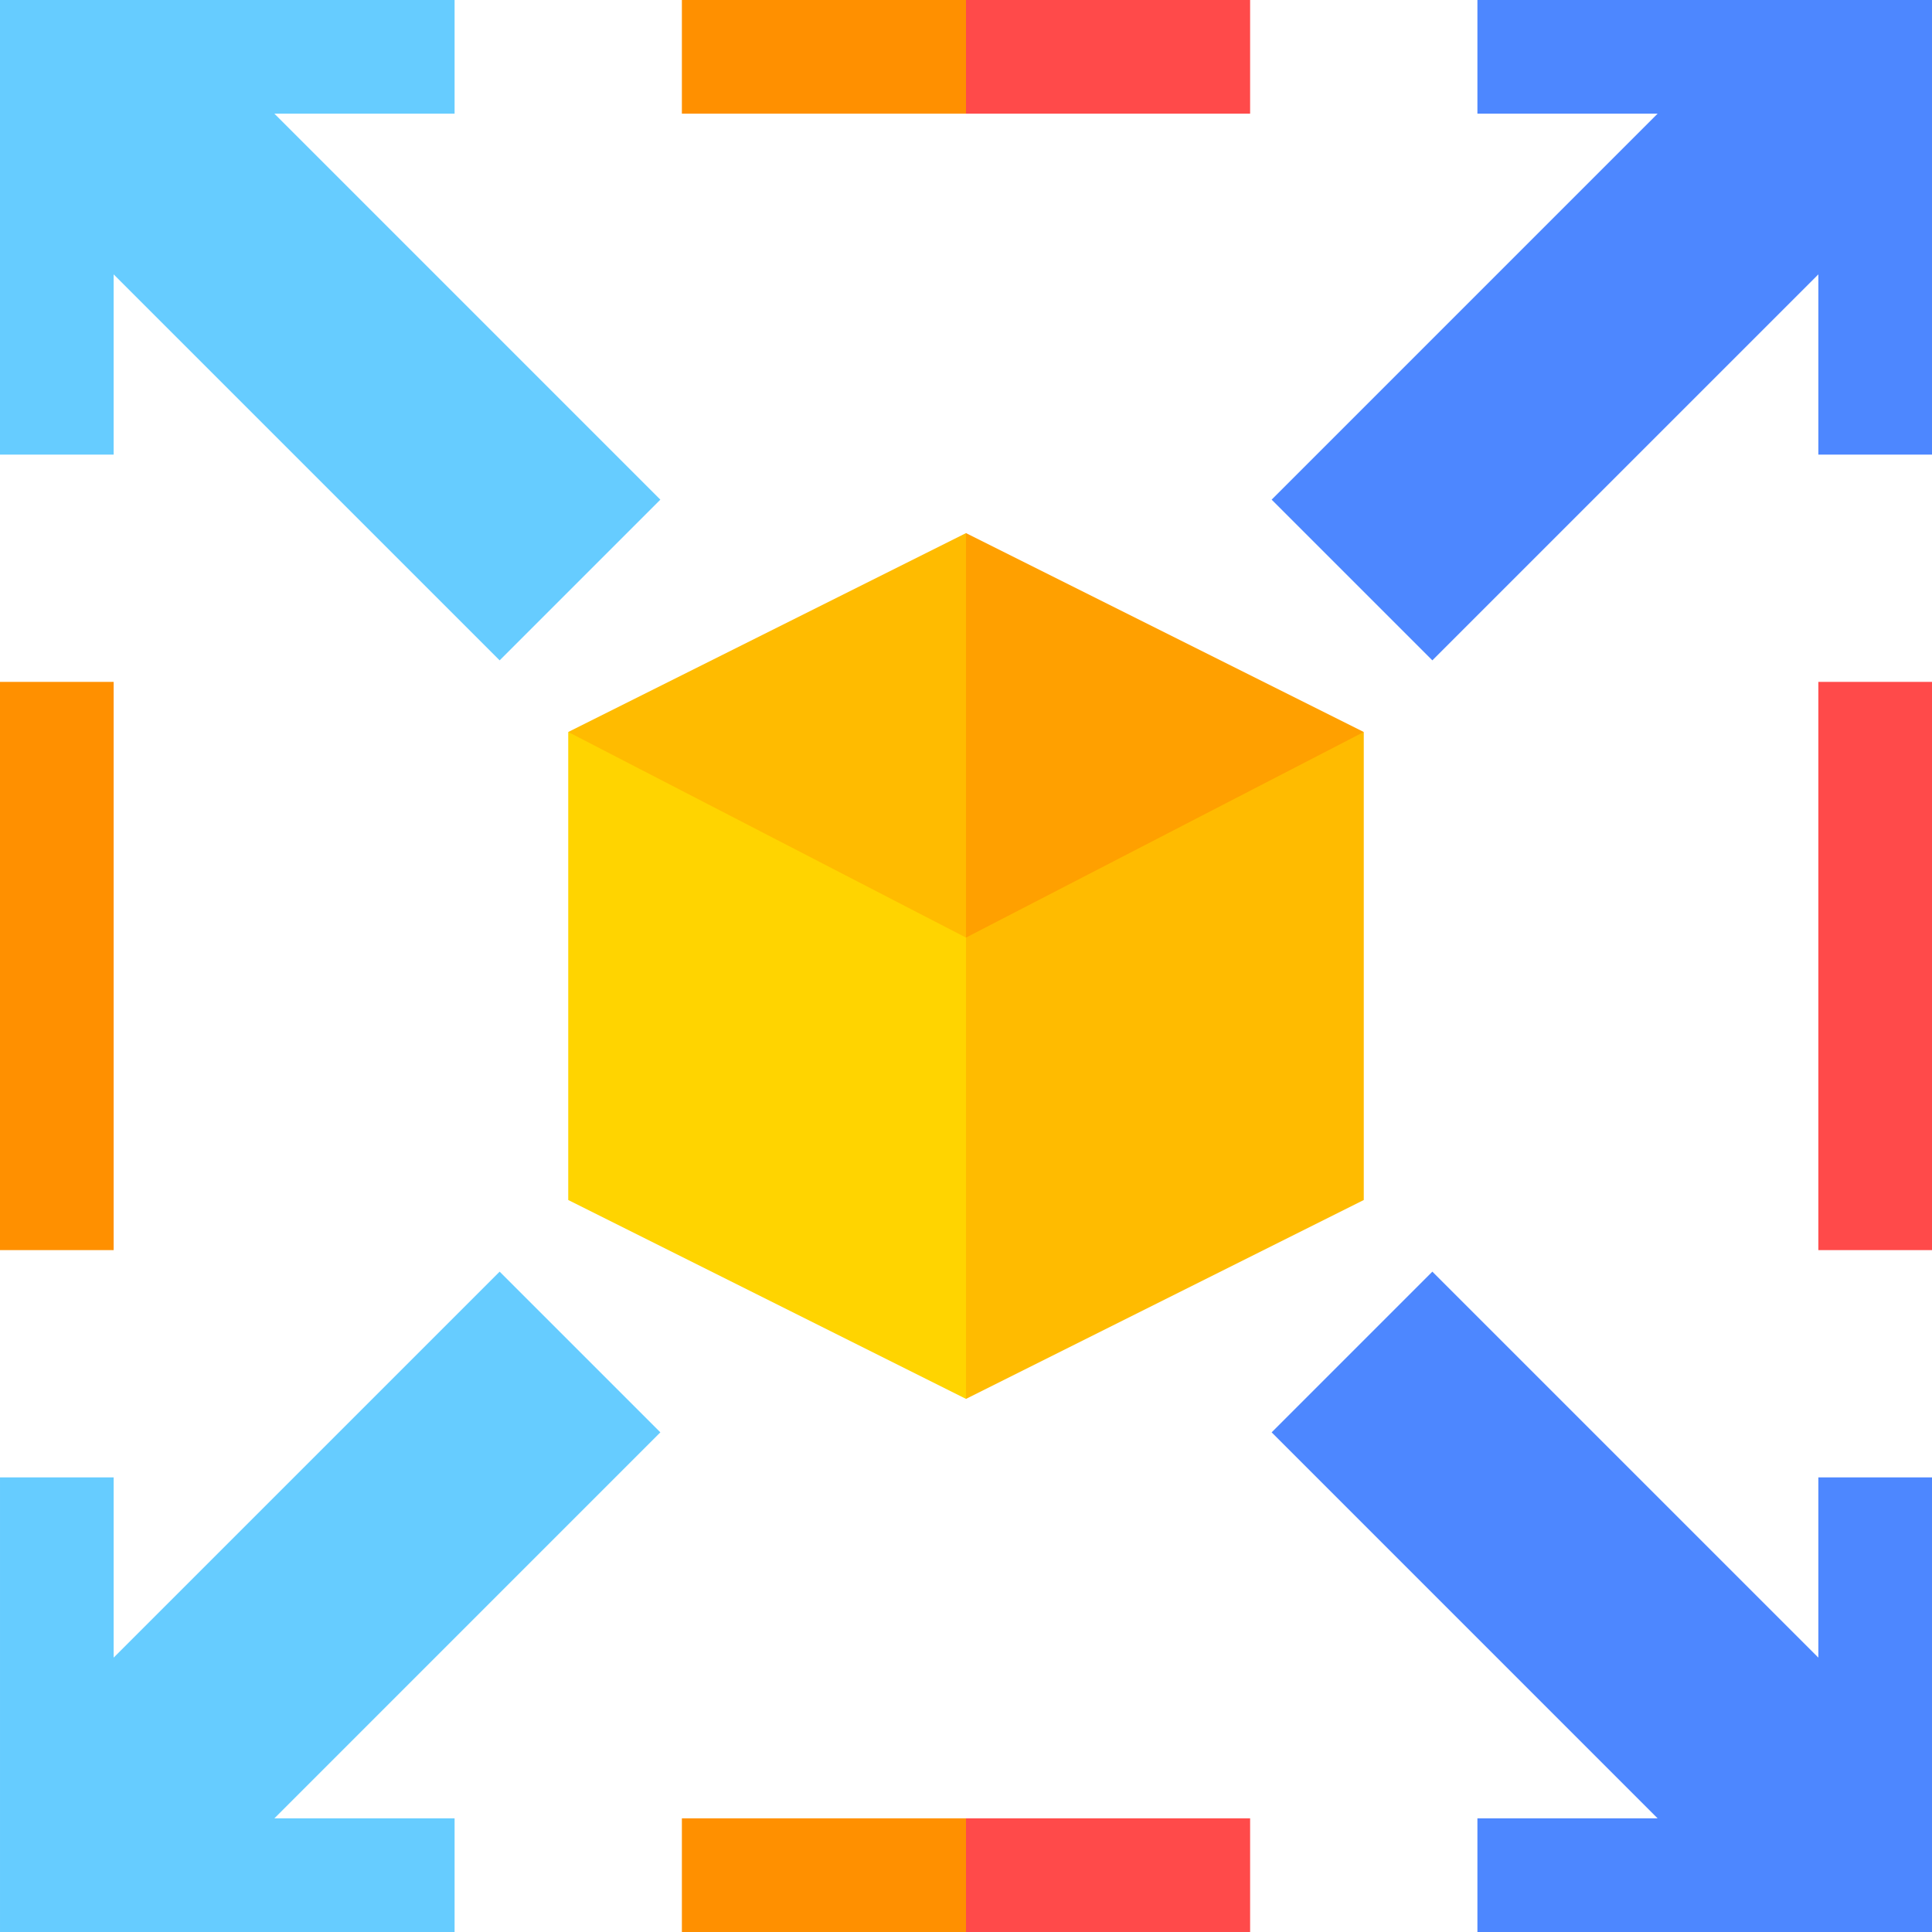
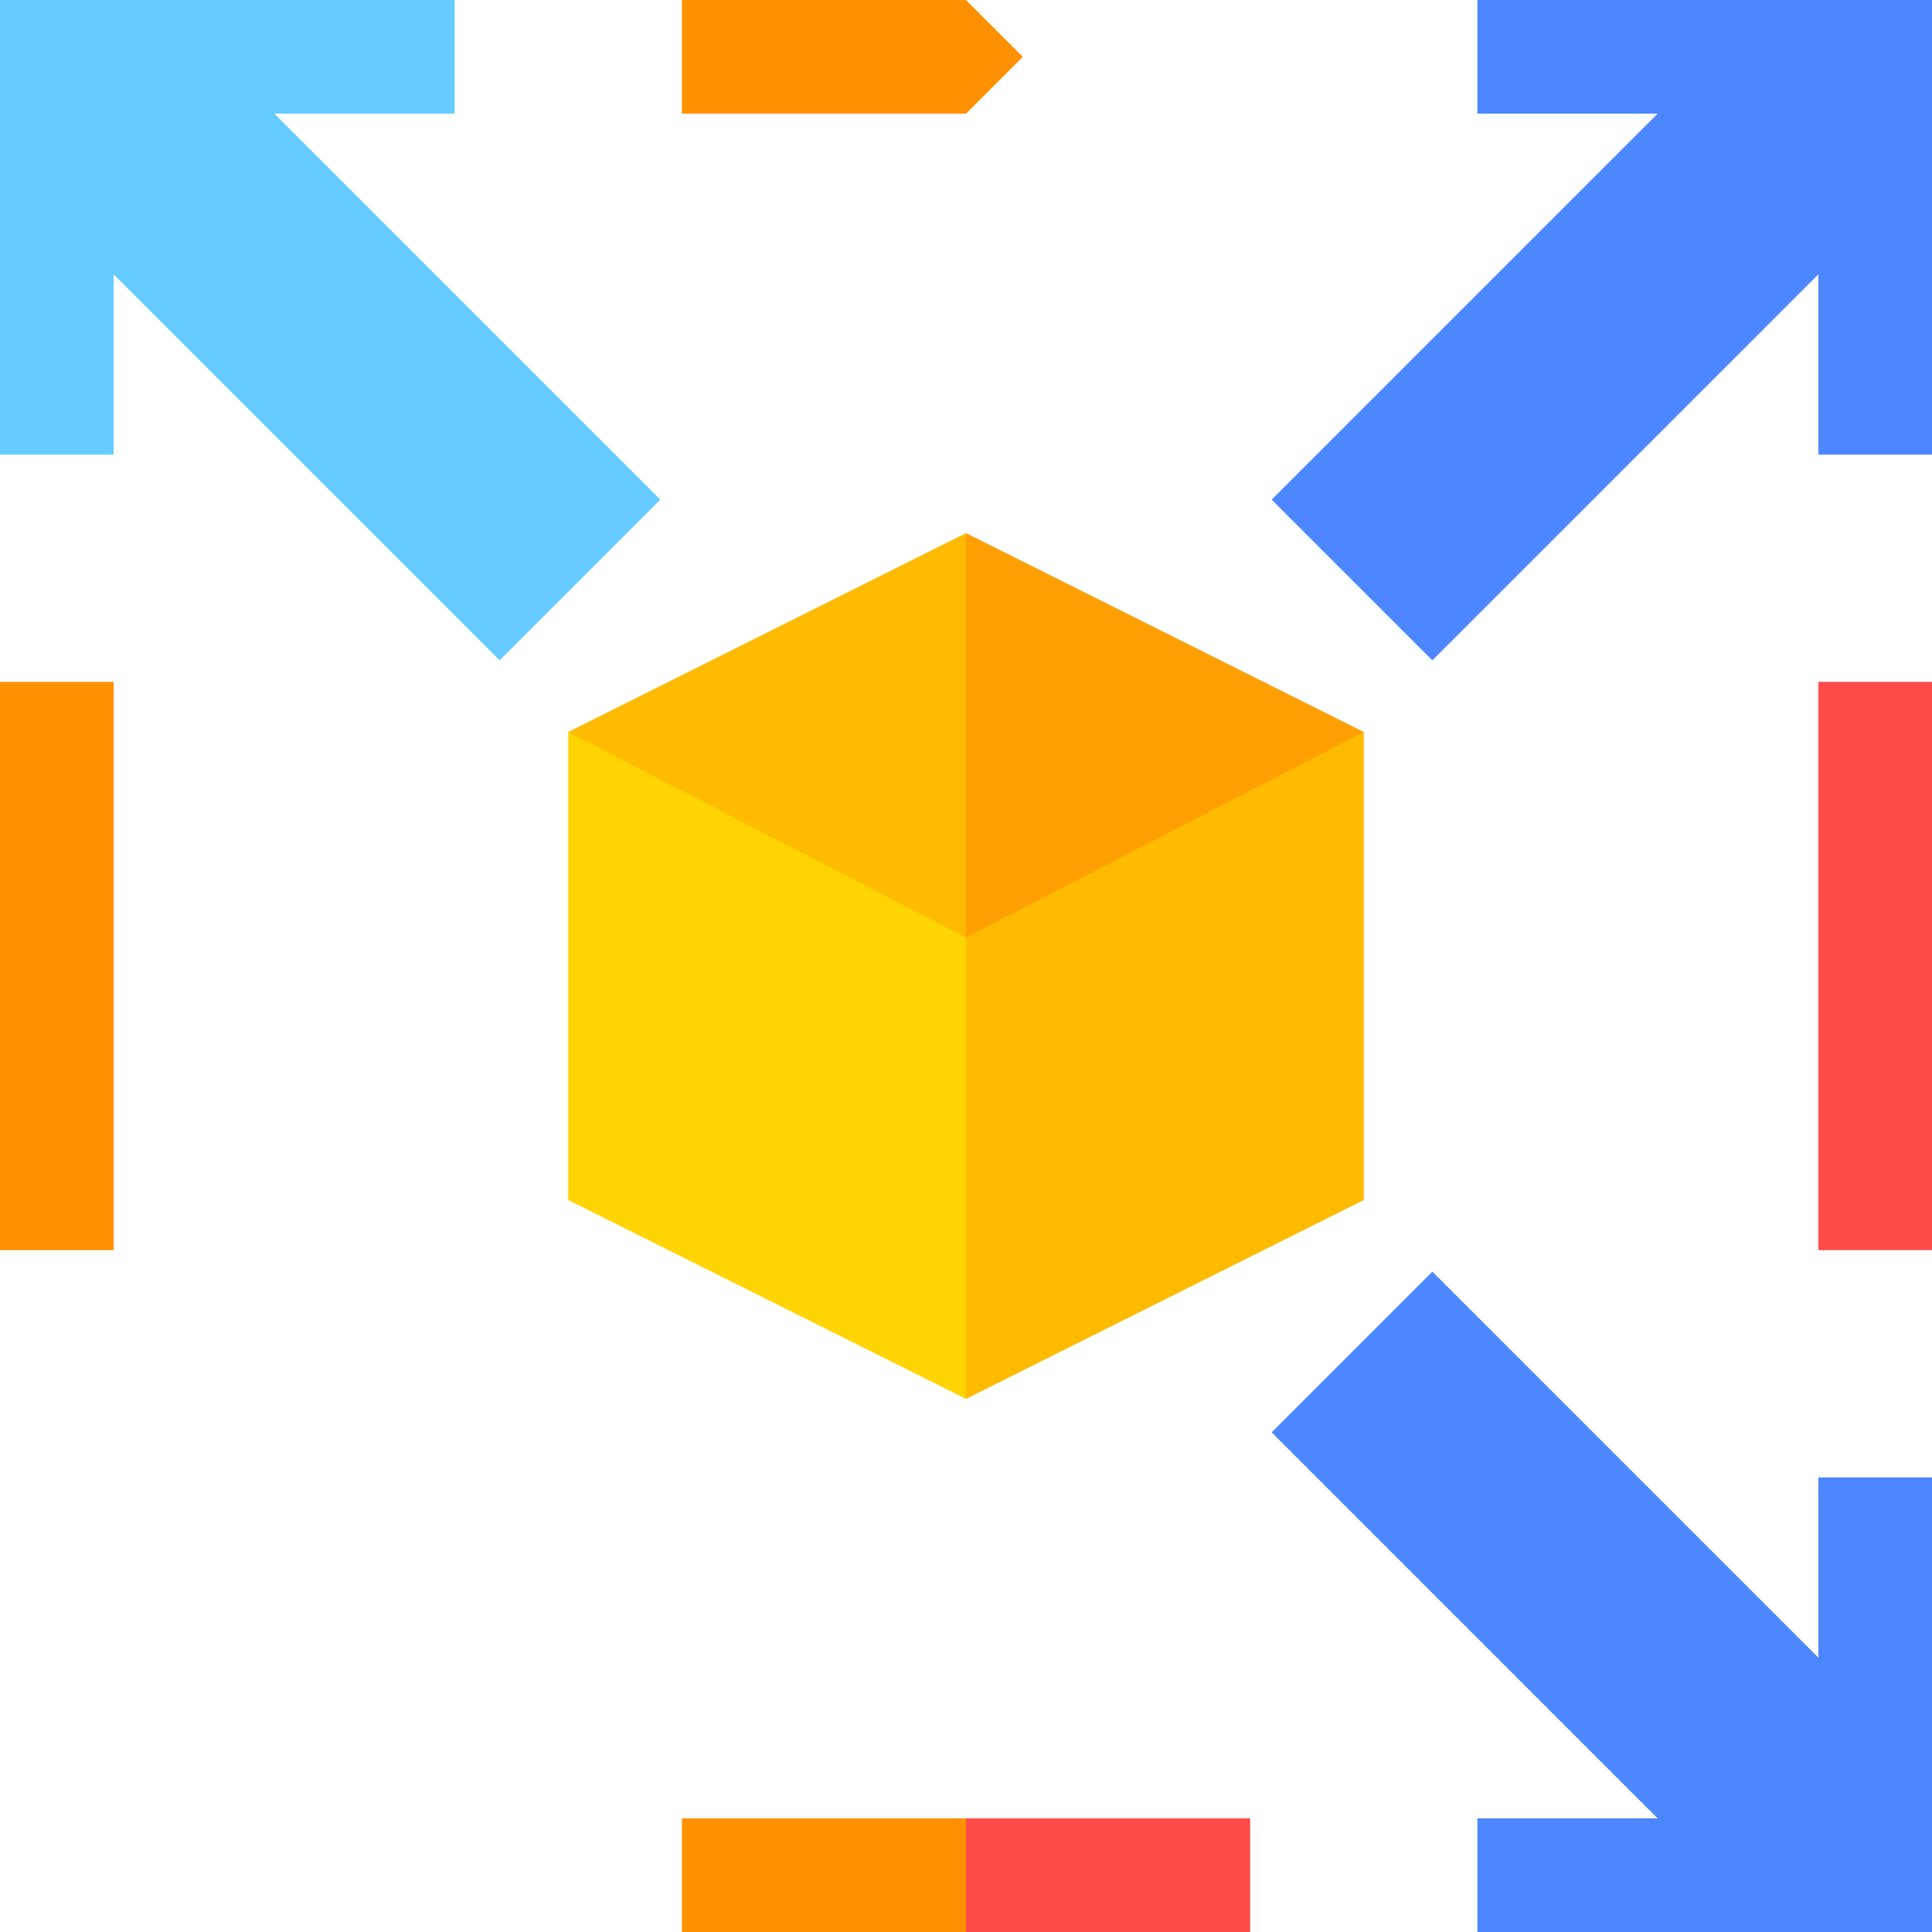
<svg xmlns="http://www.w3.org/2000/svg" id="Capa_1" height="512" viewBox="0 0 510 510" width="512">
  <g>
    <g>
      <path d="m180 0v30h75l15-15-15-15c-20.194 0-63.236 0-75 0z" fill="#ff9000" />
      <path d="m180 510h75l15-15-15-15c-20.194 0-63.236 0-75 0z" fill="#ff9000" />
      <g fill="#6cf">
        <path d="m30 72.43c55.809 55.81 49.452 49.452 101.895 101.888 5.134-5.133 37.255-37.255 42.422-42.422-56.598-56.607-43.683-43.693-101.887-101.896h47.57v-30h-120v120h30z" />
-         <path d="m131.896 335.683c-39.908 39.903-21.059 21.05-101.896 101.887v-47.57h-30v120h120v-30h-47.57c49.28-49.279 57.698-57.699 101.888-101.897-5.134-5.132-37.256-37.253-42.422-42.42z" />
      </g>
      <g fill="#4d87ff">
        <path d="m390 0v30h47.57c-53.244 53.243-49.056 49.057-101.888 101.895 5.133 5.134 37.255 37.255 42.422 42.422 36.331-36.326 34.377-34.368 101.896-101.887v47.57h30v-120z" />
        <path d="m480 437.57c-42.004-42.004-43.114-43.116-101.896-101.888-5.133 5.133-37.255 37.255-42.422 42.422 39.438 39.444 43.905 43.914 101.888 101.896h-47.57v30h120v-120h-30z" />
      </g>
      <path d="m480 180h30v150h-30z" fill="#ff4a4a" />
      <path d="m0 180h30v150h-30z" fill="#ff9000" />
      <path d="m255 257.5c18.767-76.735 14.301-58.473 15-61.333l-15-55.438-105 52.5 40.333 41.938c10.058 3.473-29.695-10.256 64.667 22.333z" fill="#fb0" />
      <path d="m360 193.23-105-52.5v116.77l60-26.333z" fill="#ffa000" />
      <path d="m150 193.23v123.541l105 52.5 16.667-63.105-16.667-58.666z" fill="#ffd400" />
      <path d="m255.021 247.489s-.006.003-.02.011h-.001v121.771l105-52.5v-123.541c-20.522 10.607-83.692 43.257-104.979 54.259z" fill="#fb0" />
      <g fill="#ff4a4a">
-         <path d="m330 0c-20.194 0-63.236 0-75 0v30h75c0-10.492 0-19.508 0-30z" />
        <path d="m330 510c0-10.492 0-19.508 0-30-20.194 0-63.236 0-75 0v30z" />
      </g>
    </g>
  </g>
</svg>